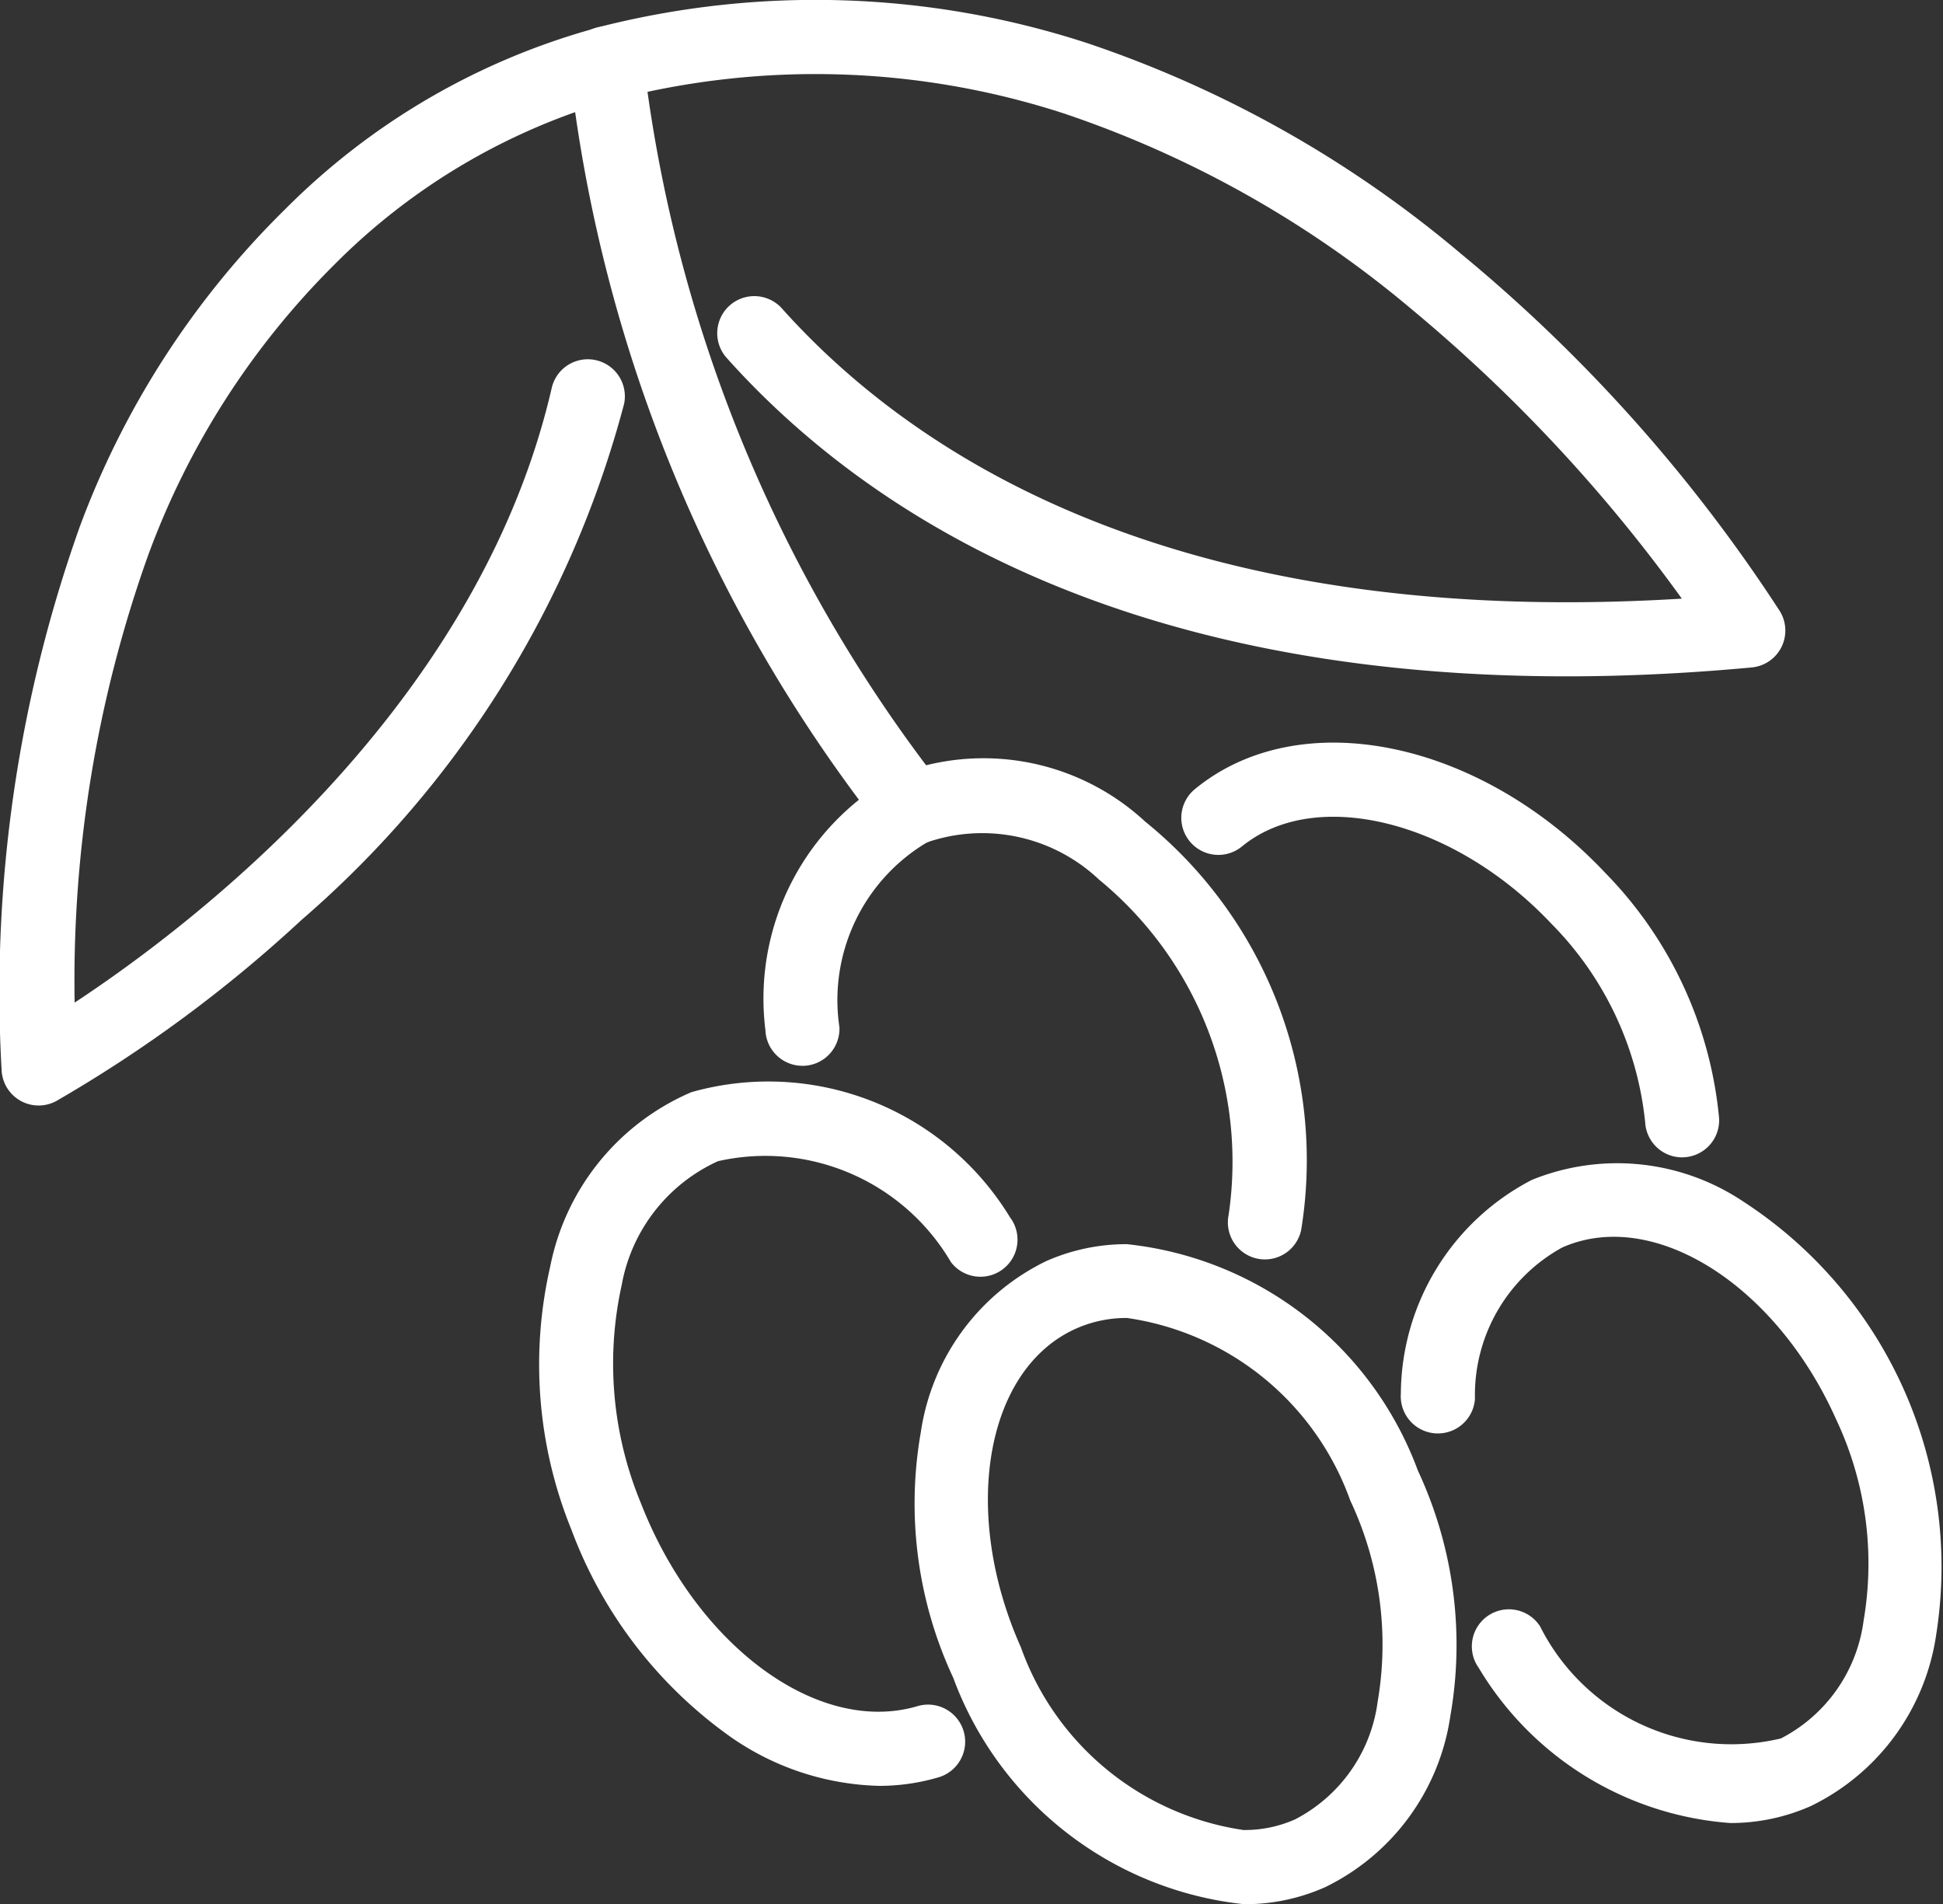
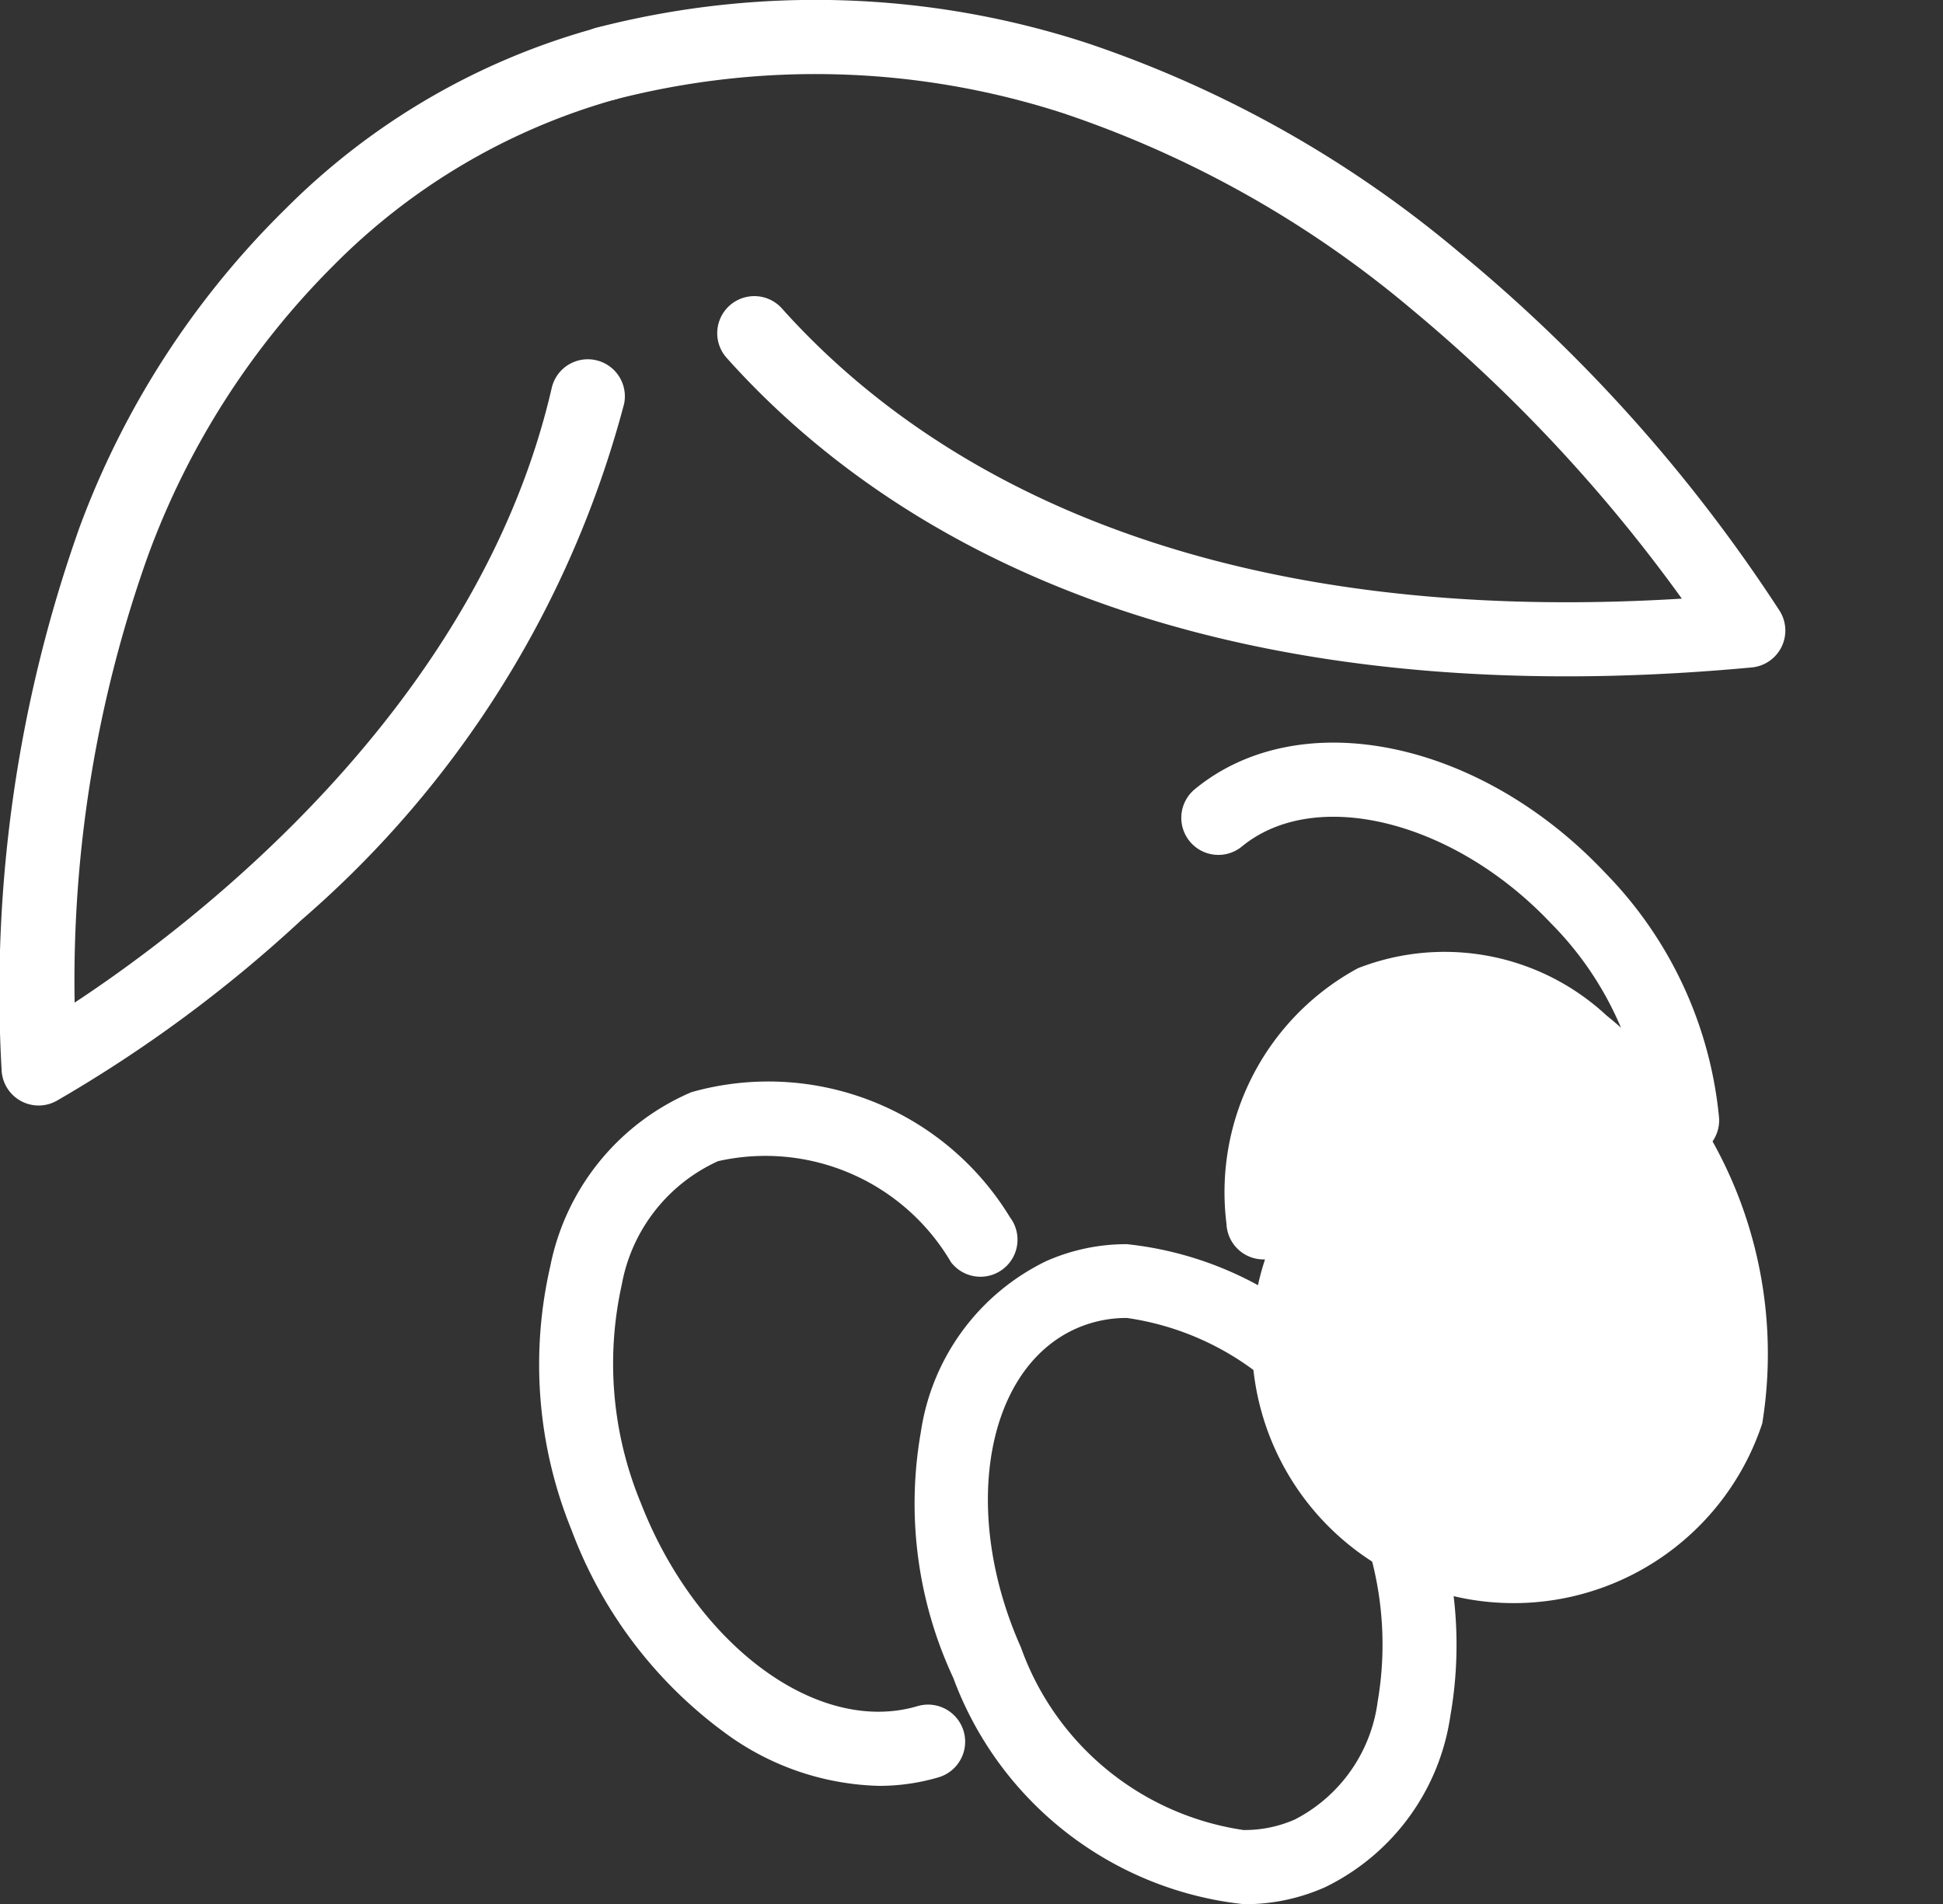
<svg xmlns="http://www.w3.org/2000/svg" width="18.353" height="17.988" viewBox="0 0 18.353 17.988">
  <rect x="0" y="0" width="18.353" height="17.988" fill="#333333" stroke="none" />
  <g id="Group_3382" data-name="Group 3382" transform="translate(0.35 0.349)">
-     <path id="Path_3518" data-name="Path 3518" d="M1971.484,193.662a.349.349,0,0,1-.268-.125,14.217,14.217,0,0,1-2.97-7.232.35.35,0,0,1,.7-.057,13.757,13.757,0,0,0,2.809,6.839.35.35,0,0,1-.268.575Z" transform="translate(-1963.218 -186.025)" fill="#fff" />
    <path id="Path_3519" data-name="Path 3519" d="M1946.8,196.119a.35.35,0,0,1-.35-.338,13.093,13.093,0,0,1,.739-5.131,8.2,8.2,0,0,1,1.942-3,6.61,6.61,0,0,1,2.964-1.717.35.35,0,0,1,.142.685,6.047,6.047,0,0,0-2.648,1.562,7.523,7.523,0,0,0-1.756,2.745,11.949,11.949,0,0,0-.693,4.222c1.13-.744,3.814-2.79,4.508-5.813a.35.35,0,0,1,.682.157,9.715,9.715,0,0,1-3.047,4.875,12.871,12.871,0,0,1-2.315,1.71A.35.35,0,0,1,1946.8,196.119Z" transform="translate(-1946.785 -186.025)" fill="#fff" />
    <g id="Group_3189" data-name="Group 3189" transform="translate(5.086 7.014)">
      <path id="Path_3520" data-name="Path 3520" d="M1983.474,232.586a3.3,3.3,0,0,1,2.748,2.139,3.893,3.893,0,0,1,.306,2.321,2.141,2.141,0,0,1-1.182,1.614,1.865,1.865,0,0,1-.765.161,3.3,3.3,0,0,1-2.748-2.139,3.893,3.893,0,0,1-.306-2.321,2.141,2.141,0,0,1,1.182-1.614A1.866,1.866,0,0,1,1983.474,232.586Zm1.107,5.534a1.169,1.169,0,0,0,.48-.1,1.465,1.465,0,0,0,.781-1.113,3.189,3.189,0,0,0-.259-1.9,2.639,2.639,0,0,0-2.109-1.724,1.17,1.17,0,0,0-.48.1c-.858.382-1.092,1.733-.522,3.011A2.639,2.639,0,0,0,1984.581,238.121Z" transform="translate(-1978.265 -228.196)" fill="#fff" />
      <path id="Path_3521" data-name="Path 3521" d="M1996.427,217.276a.35.35,0,0,1-.349-.329,3.114,3.114,0,0,0-.886-1.878c-.917-.974-2.228-1.3-2.923-.73a.35.35,0,0,1-.445-.541c.99-.815,2.693-.467,3.877.791a3.82,3.82,0,0,1,1.075,2.316.35.35,0,0,1-.329.37Z" transform="translate(-1985.974 -213.706)" fill="#fff" />
-       <path id="Path_3522" data-name="Path 3522" d="M2003.227,235.712a3.025,3.025,0,0,1-2.376-1.465.35.35,0,1,1,.579-.393,2.022,2.022,0,0,0,2.275,1.059,1.465,1.465,0,0,0,.781-1.113,3.19,3.19,0,0,0-.259-1.9c-.57-1.278-1.731-2.006-2.589-1.624a1.59,1.59,0,0,0-.823,1.43.35.35,0,0,1-.7-.05,2.289,2.289,0,0,1,1.237-2.019,2.141,2.141,0,0,1,1.991.2,4.114,4.114,0,0,1,1.828,4.1,2.141,2.141,0,0,1-1.182,1.614A1.864,1.864,0,0,1,2003.227,235.712Z" transform="translate(-1992.319 -225.854)" fill="#fff" />
-       <path id="Path_3523" data-name="Path 3523" d="M1980.476,218.664a.35.35,0,0,1-.344-.419,3.447,3.447,0,0,0-1.224-3.169,1.606,1.606,0,0,0-1.624-.352,1.734,1.734,0,0,0-.828,1.747.35.35,0,0,1-.335.364h-.015a.35.35,0,0,1-.349-.336,2.406,2.406,0,0,1,1.242-2.415,2.247,2.247,0,0,1,2.346.445,4.114,4.114,0,0,1,1.473,3.854A.35.35,0,0,1,1980.476,218.664Z" transform="translate(-1973.963 -214.13)" fill="#fff" />
+       <path id="Path_3523" data-name="Path 3523" d="M1980.476,218.664h-.015a.35.35,0,0,1-.349-.336,2.406,2.406,0,0,1,1.242-2.415,2.247,2.247,0,0,1,2.346.445,4.114,4.114,0,0,1,1.473,3.854A.35.35,0,0,1,1980.476,218.664Z" transform="translate(-1973.963 -214.13)" fill="#fff" />
      <path id="Path_3524" data-name="Path 3524" d="M1970.283,232.913a2.556,2.556,0,0,1-1.454-.5,4.192,4.192,0,0,1-1.452-1.921,4.145,4.145,0,0,1-.2-2.484,2.269,2.269,0,0,1,1.334-1.648,2.672,2.672,0,0,1,3.009,1.182.35.35,0,0,1-.558.423,2.032,2.032,0,0,0-2.2-.953,1.594,1.594,0,0,0-.909,1.167,3.441,3.441,0,0,0,.179,2.059c.525,1.351,1.674,2.2,2.614,1.922a.35.35,0,0,1,.2.672A1.984,1.984,0,0,1,1970.283,232.913Z" transform="translate(-1967.416 -223.406)" fill="#fff" />
    </g>
    <g id="Group_3190" data-name="Group 3190" transform="translate(5.377 0)">
      <path id="Path_3525" data-name="Path 3525" d="M1977.666,191.295c-4.28,0-6.66-1.584-7.934-3.008a.35.35,0,0,1,.522-.467c1.279,1.429,3.784,3.03,8.5,2.741a14.783,14.783,0,0,0-2.556-2.737,10.085,10.085,0,0,0-3.283-1.847,7.585,7.585,0,0,0-4.238-.131.35.35,0,1,1-.172-.679,8.275,8.275,0,0,1,4.635.147,10.8,10.8,0,0,1,3.518,1.981,14.877,14.877,0,0,1,3.023,3.386.35.35,0,0,1-.267.53C1978.8,191.268,1978.217,191.295,1977.666,191.295Z" transform="translate(-1968.595 -185.255)" fill="#fff" />
    </g>
  </g>
</svg>